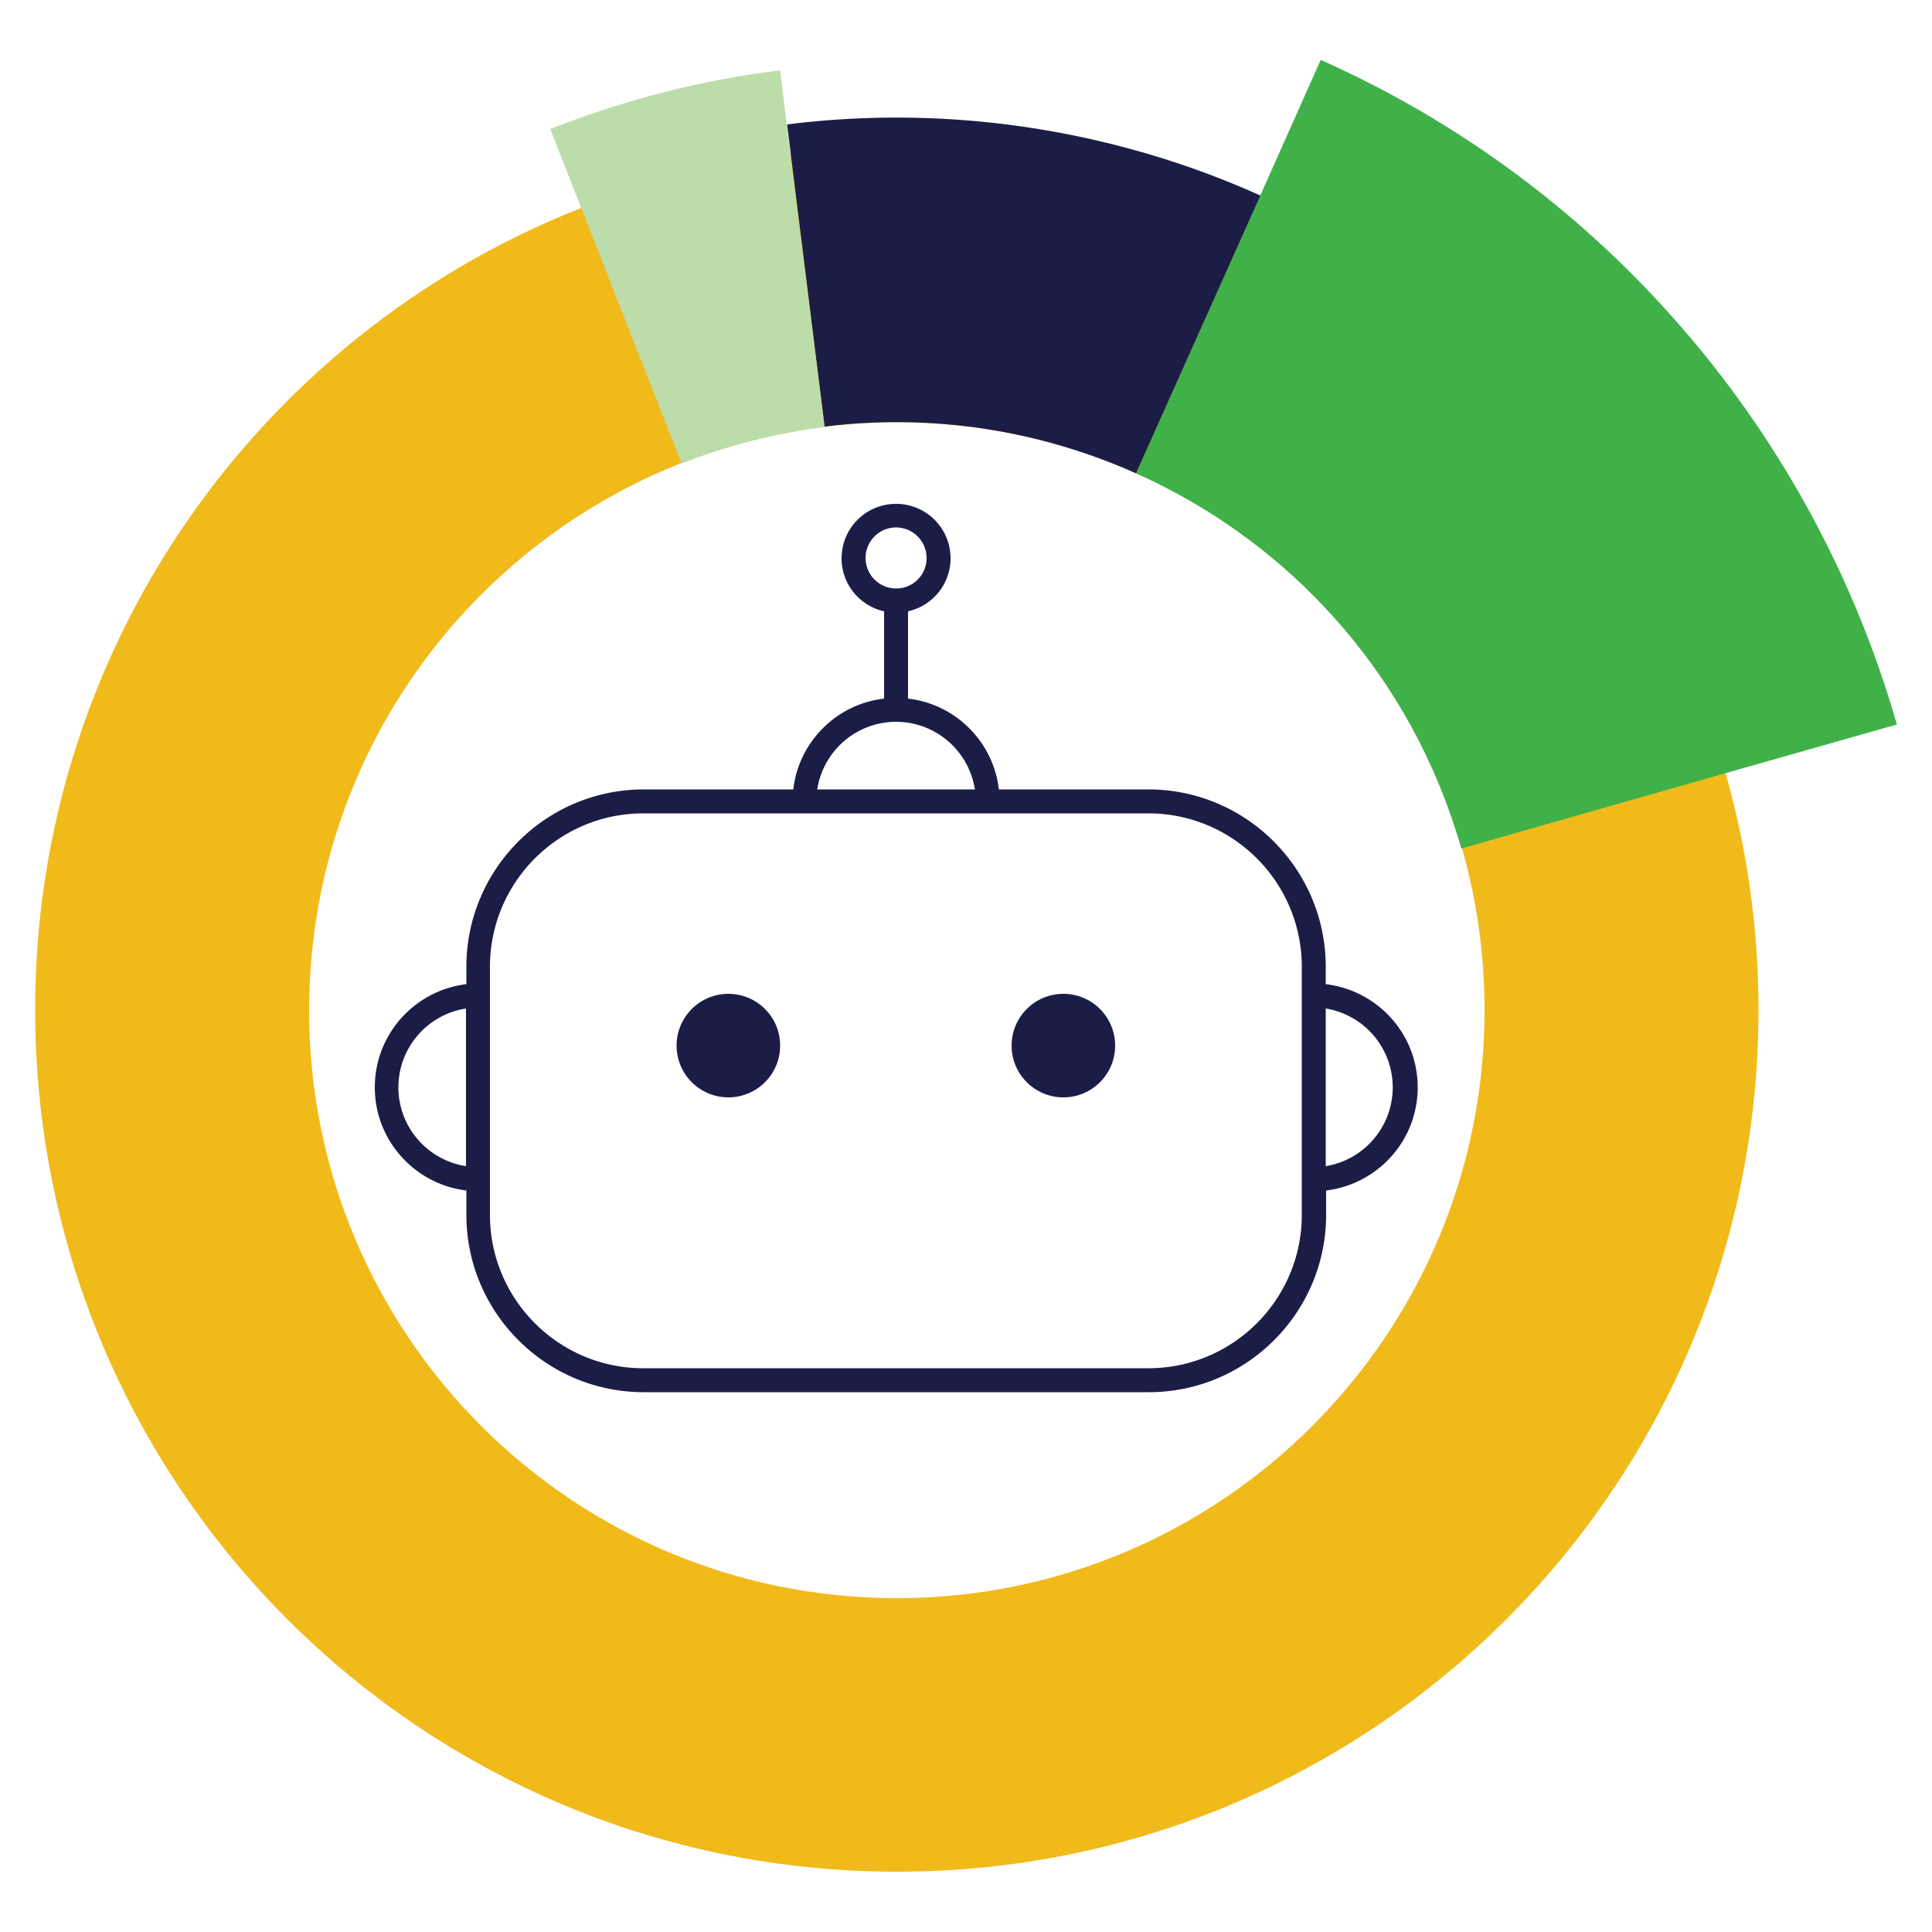
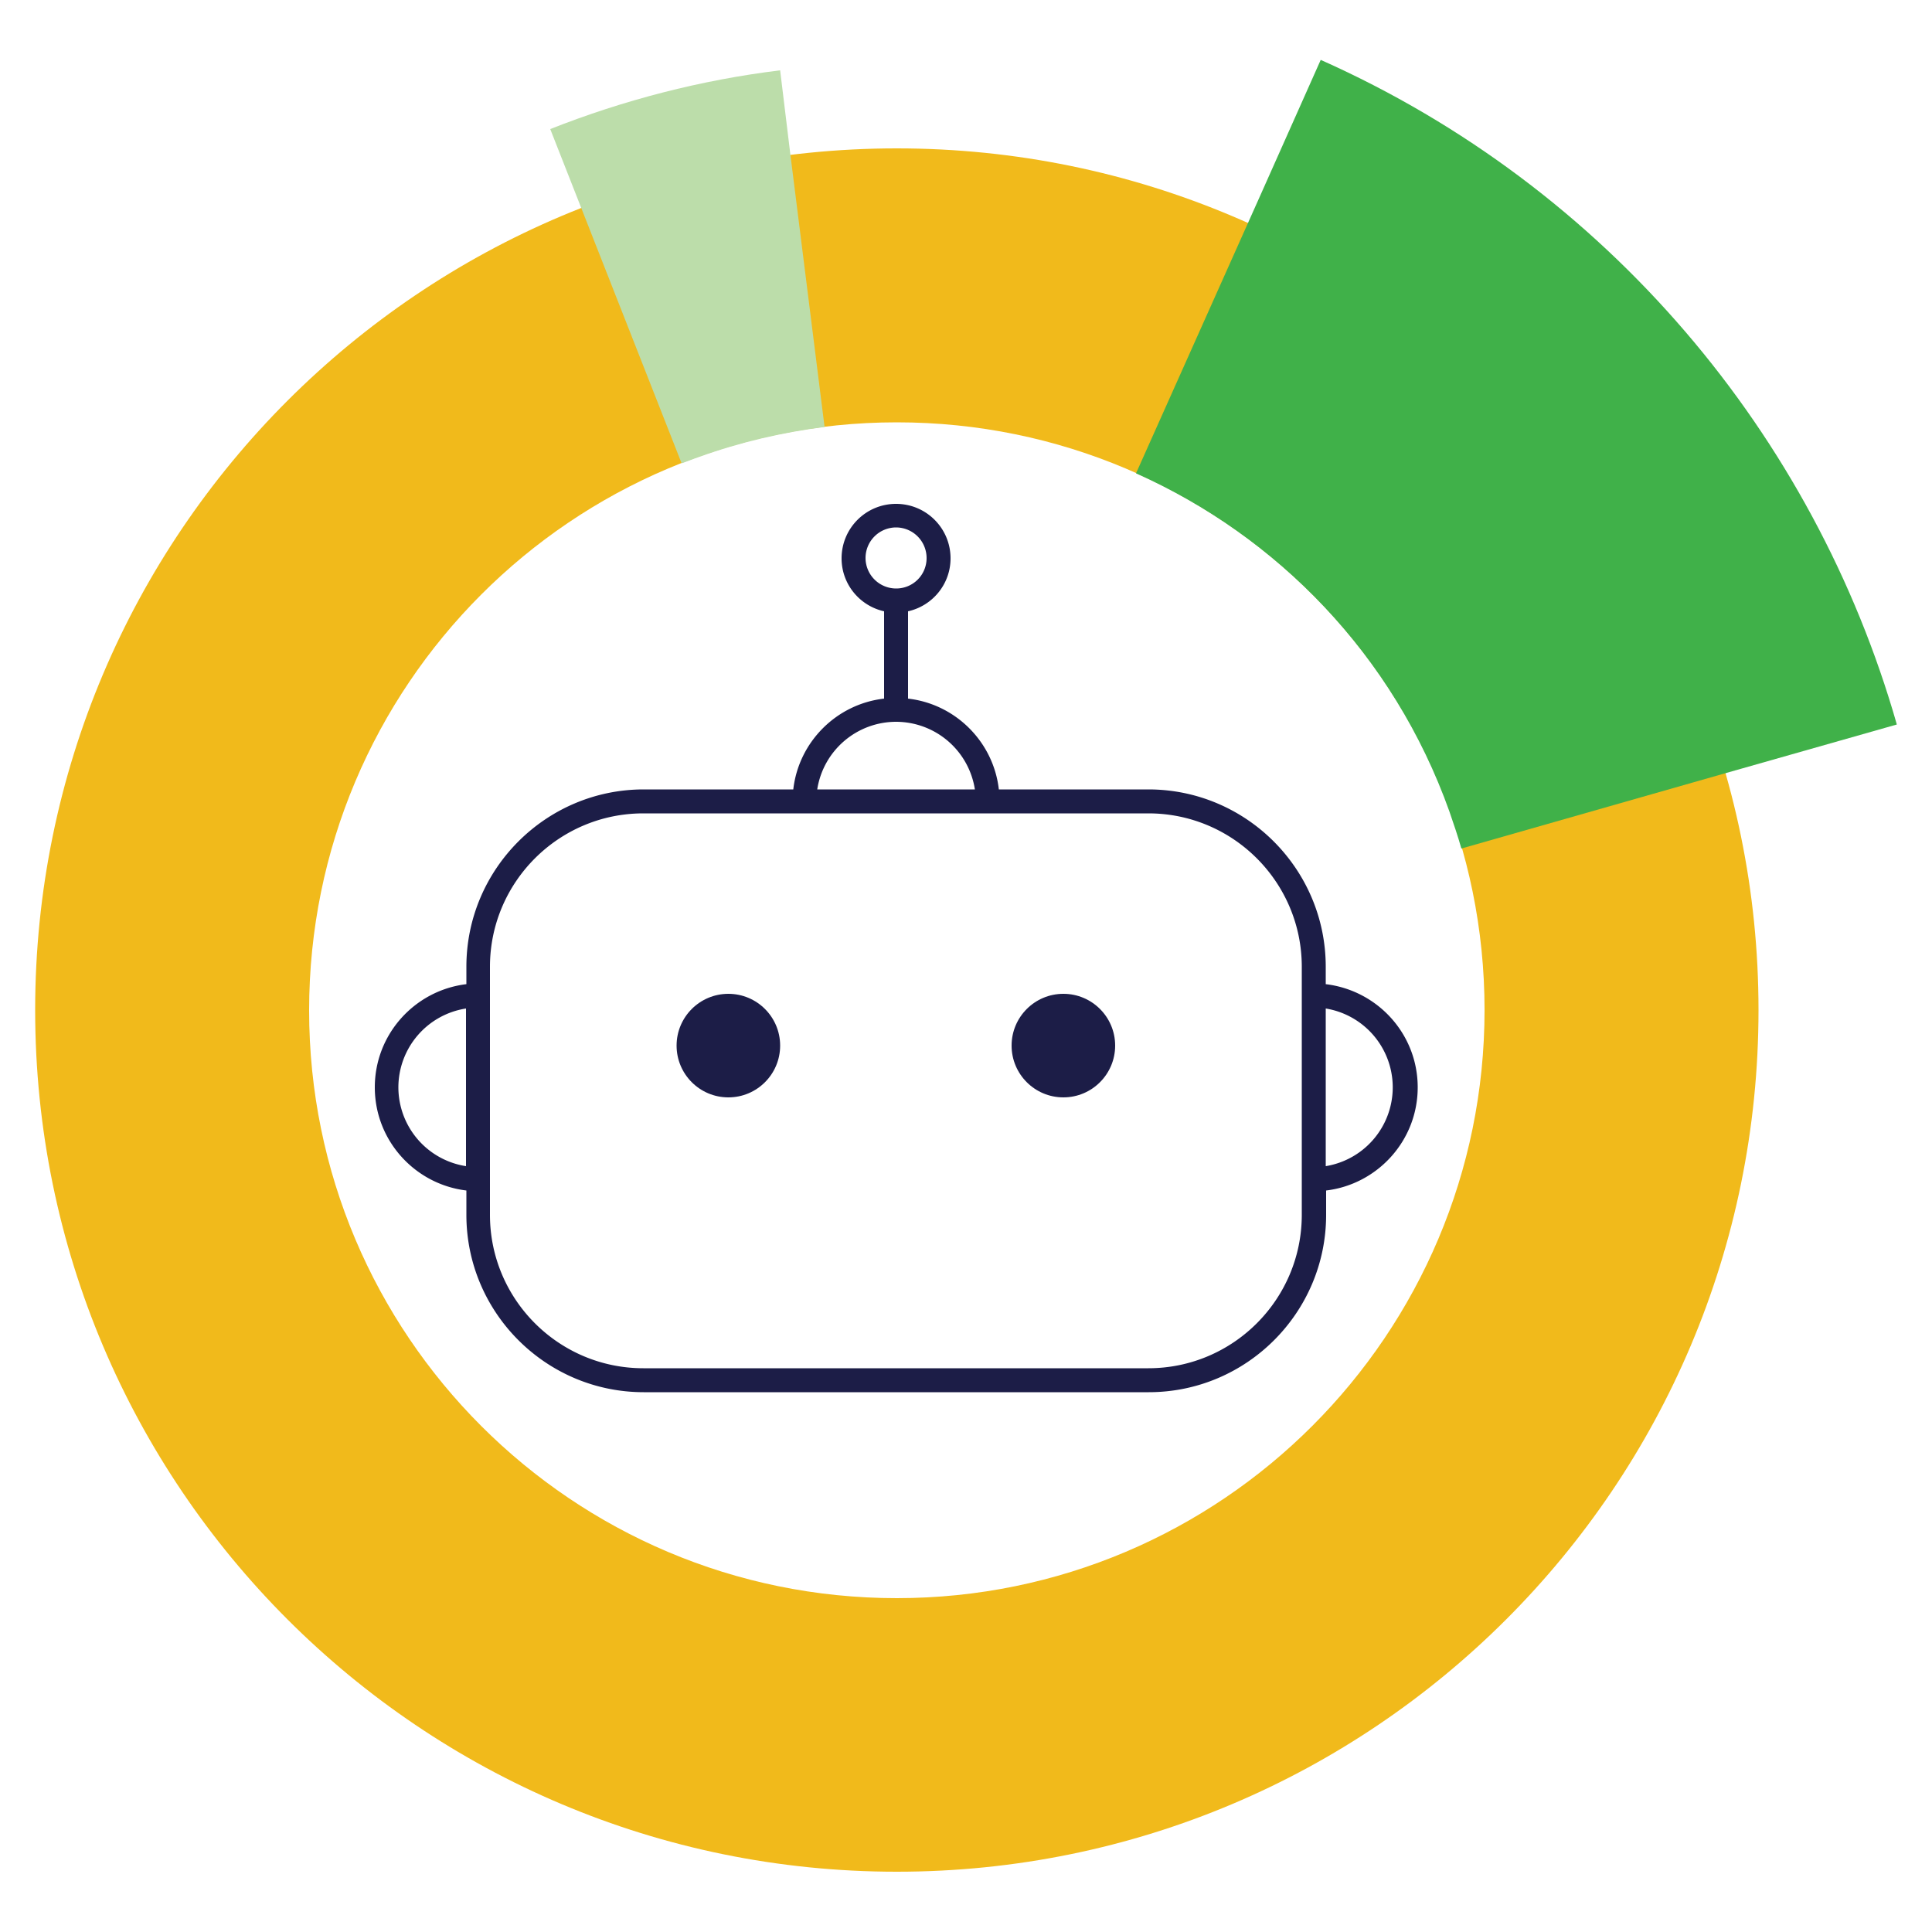
<svg xmlns="http://www.w3.org/2000/svg" width="500" height="500">
  <path d="M232.1 38.4c-123.2 0-223 99.8-223 223s99.8 223 223 223 223-99.8 223-223-99.9-223-223-223zm0 375.2c-84 0-152.1-68.1-152.1-152.1s68-152.2 152.1-152.2 152.1 68.1 152.1 152.1-68.1 152.2-152.1 152.2z" fill="#f1ba1b" />
  <path d="M490.9 187.5l-44 12.5-68.7 19.6c-.9-3.2-2-6.4-3.1-9.6-14.5-40.6-44.6-71.2-81.1-87.5l32.2-72 15.6-35c74.1 33 127.7 97.1 149.1 172z" fill="#40b149" />
-   <path d="M326.2 50.6l-3.1 6.9-29.1 65c-24.8-11.1-52.7-15.6-80.6-12.1l-9.7-78.2c28.7-3.6 58.6-1.8 88.3 6.2 11.9 3.2 23.3 7.3 34.2 12.2z" fill="#1c1d47" />
  <path d="M213.4 110.5c-10.9 1.4-21.8 3.9-32.6 7.8-1.5.5-2.9 1.1-4.4 1.6l-34-86.5c19-7.5 39-12.7 59.5-15.2h0l2.6 21.4 8.9 70.9z" fill="#bcddaa" />
  <g fill="#1c1d47">
-     <path d="M188.5 257.2c-7.4 0-13.4 6-13.4 13.4s6 13.4 13.4 13.4 13.4-6 13.4-13.4-6-13.4-13.4-13.4h0z" />
+     <path d="M188.5 257.2c-7.4 0-13.4 6-13.4 13.4s6 13.4 13.4 13.4 13.4-6 13.4-13.4-6-13.4-13.4-13.4h0" />
    <circle cx="275.2" cy="270.6" r="13.4" />
    <path d="M343.1 254.7v-4.5c0-25.3-20.6-45.9-45.9-45.9h-38.7c-1.4-12.3-11.2-22.1-23.5-23.5v-22.6c6.3-1.4 11-7 11-13.7 0-7.8-6.3-14.1-14.1-14.1s-14.1 6.3-14.1 14.1c0 6.7 4.7 12.3 11 13.7v22.6c-12.3 1.4-22.1 11.2-23.5 23.5h-38.7c-25.3 0-45.9 20.6-45.9 45.9v4.5c-13.3 1.6-23.7 12.9-23.7 26.7s10.4 25.1 23.7 26.7v6.3c0 25.3 20.6 45.9 45.9 45.9h130.7c25.3 0 45.9-20.6 45.9-45.9v-6.3c13.3-1.6 23.7-12.9 23.7-26.7s-10.4-25.1-23.8-26.7zM224 144.4a7.92 7.92 0 0 1 7.9-7.9 7.92 7.92 0 0 1 7.9 7.9 7.85 7.85 0 0 1-7.9 7.9 7.92 7.92 0 0 1-7.9-7.9zm7.9 42.4a20.67 20.67 0 0 1 20.4 17.5h-40.8a20.67 20.67 0 0 1 20.4-17.5h0zm-128.8 94.6a20.67 20.67 0 0 1 17.5-20.4v40.8a20.67 20.67 0 0 1-17.5-20.4zm233.8 33c0 21.9-17.8 39.7-39.7 39.7H166.5c-21.9 0-39.7-17.8-39.7-39.7v-64.2c0-21.9 17.8-39.7 39.7-39.7h130.7c21.9 0 39.7 17.8 39.7 39.7v64.2zm6.2-12.6V261a20.67 20.67 0 0 1 0 40.8z" />
  </g>
</svg>